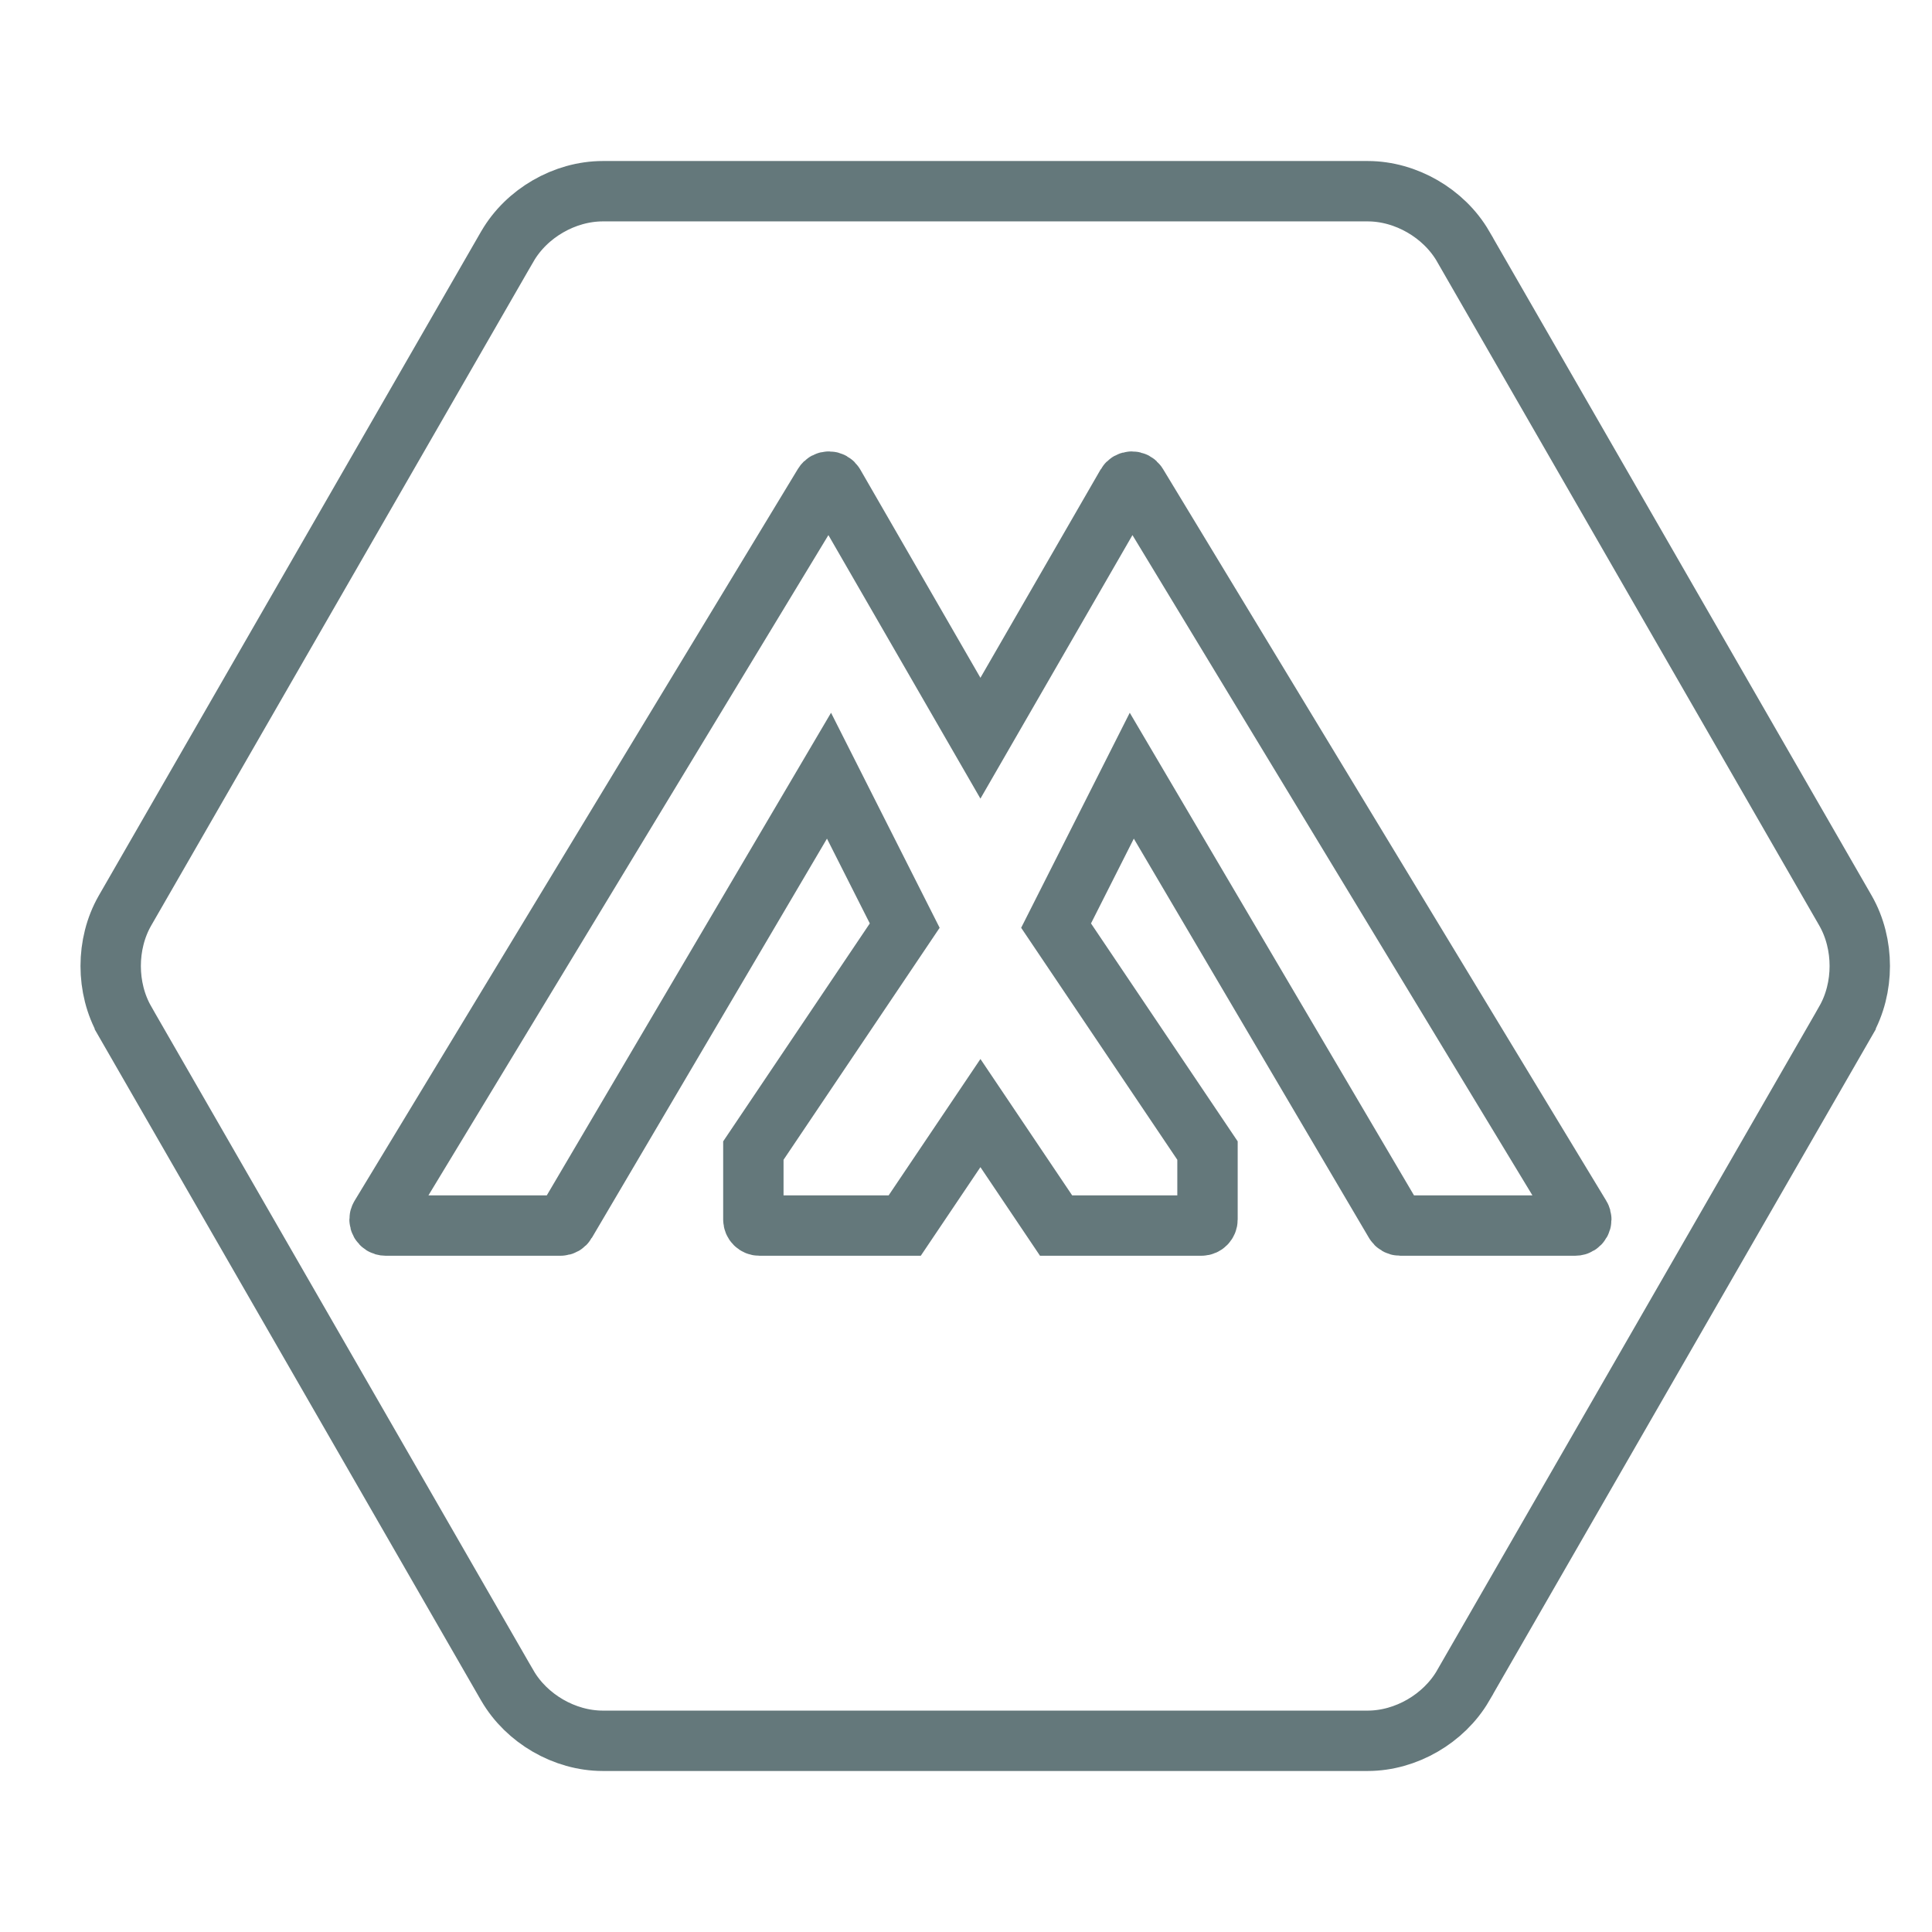
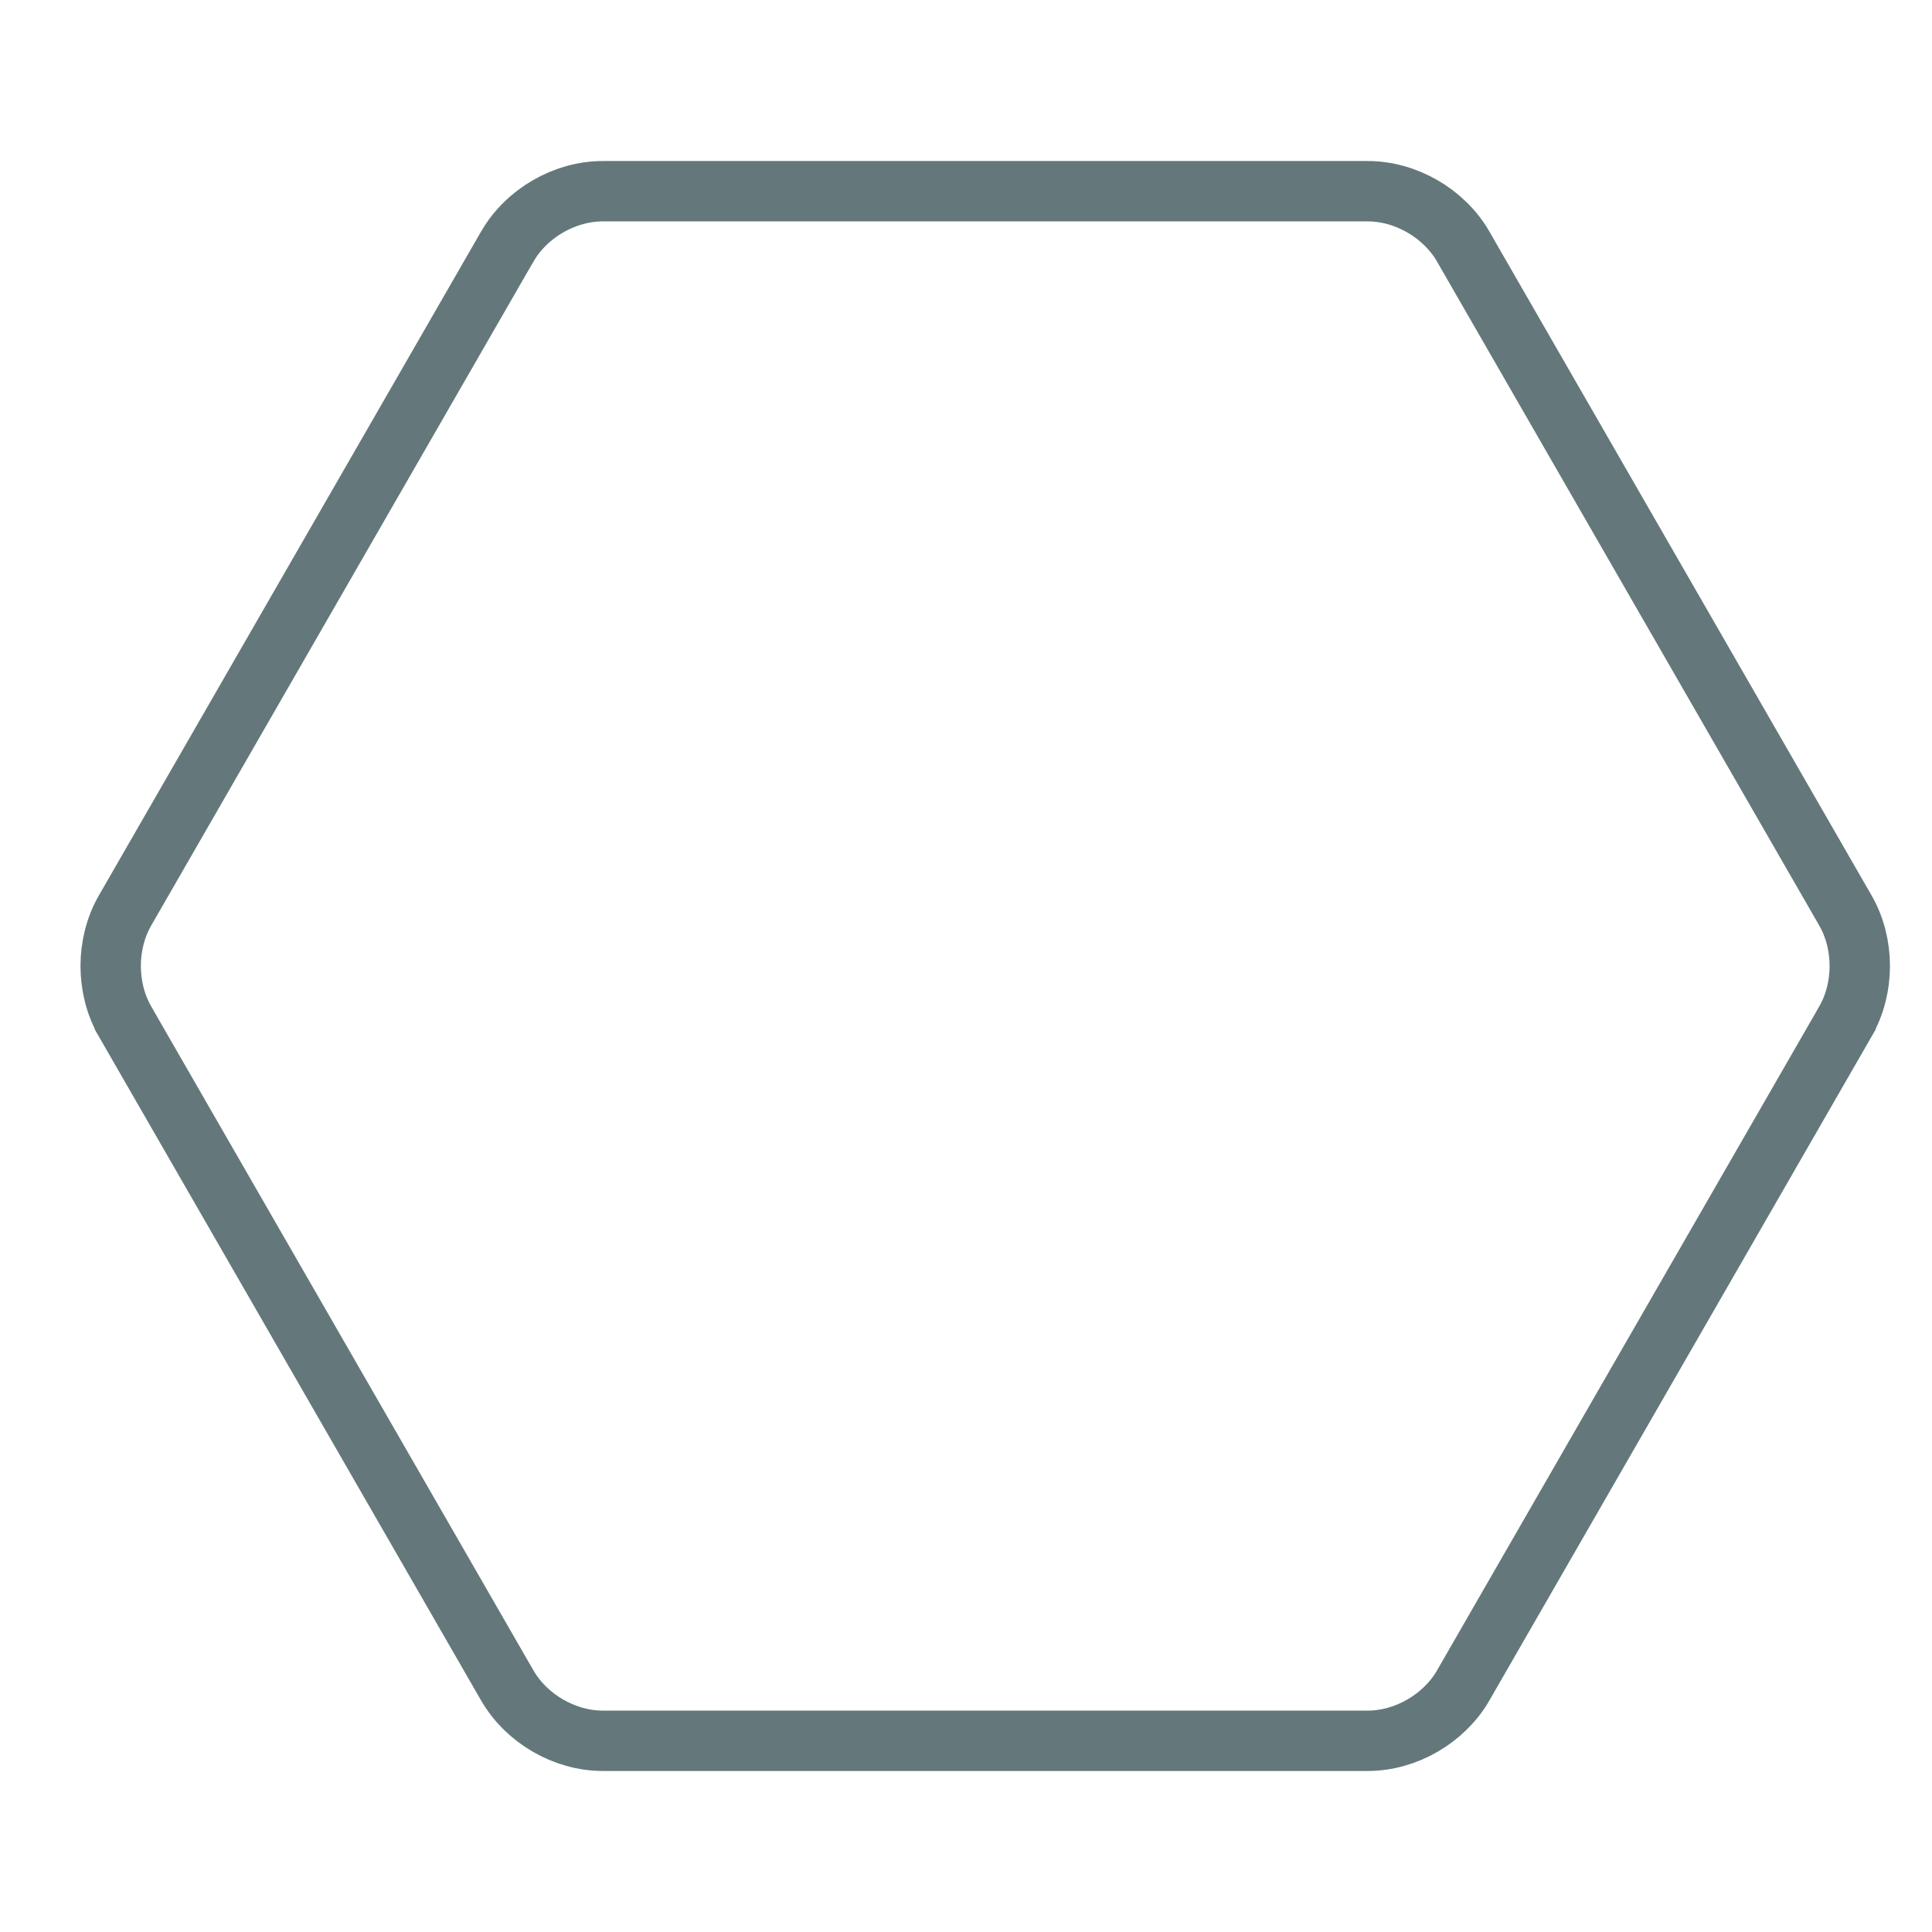
<svg xmlns="http://www.w3.org/2000/svg" width="32" height="32" viewBox="0 0 32 32" fill="none">
-   <path d="M8.404 4.08C8.404 4.08 8.404 4.079 8.405 4.079C8.723 3.531 9.352 3.168 9.982 3.167H22.656C23.285 3.168 23.914 3.531 24.233 4.079C24.233 4.079 24.233 4.08 24.233 4.08L30.569 15.086C30.569 15.086 30.569 15.086 30.569 15.086C30.882 15.635 30.882 16.365 30.569 16.913C30.569 16.914 30.569 16.914 30.569 16.914L24.233 27.92C24.233 27.92 24.233 27.921 24.233 27.921C23.914 28.468 23.286 28.832 22.656 28.833C22.656 28.833 22.655 28.833 22.655 28.833H9.982C9.982 28.833 9.981 28.833 9.981 28.833C9.351 28.832 8.723 28.468 8.405 27.921C8.404 27.921 8.404 27.92 8.404 27.92L2.068 16.914C2.068 16.914 2.068 16.914 2.068 16.913C1.755 16.365 1.755 15.635 2.068 15.086C2.068 15.086 2.068 15.086 2.068 15.086L8.404 4.08Z" stroke="#64787B" />
-   <path d="M13.644 8.025L6.301 20.147C6.261 20.213 6.309 20.299 6.386 20.299H9.286C9.322 20.299 9.354 20.28 9.372 20.249L13.731 12.848L14.985 15.331L12.478 19.057V20.198C12.478 20.254 12.522 20.299 12.578 20.299H14.985L16.239 18.436L17.492 20.299H19.9C19.955 20.299 20 20.254 20 20.198V19.057L17.492 15.331L18.746 12.848L23.105 20.249C23.123 20.28 23.156 20.299 23.192 20.299H26.091C26.169 20.299 26.217 20.213 26.177 20.147L18.834 8.025C18.794 7.96 18.7 7.961 18.662 8.027L16.239 12.227L13.816 8.027C13.778 7.961 13.683 7.96 13.644 8.025Z" stroke="#64787B" />
+   <path d="M8.404 4.08C8.404 4.08 8.404 4.079 8.405 4.079C8.723 3.531 9.352 3.168 9.982 3.167H22.656C23.285 3.168 23.914 3.531 24.233 4.079C24.233 4.079 24.233 4.08 24.233 4.08L30.569 15.086C30.569 15.086 30.569 15.086 30.569 15.086C30.882 15.635 30.882 16.365 30.569 16.913C30.569 16.914 30.569 16.914 30.569 16.914L24.233 27.92C24.233 27.92 24.233 27.921 24.233 27.921C23.914 28.468 23.286 28.832 22.656 28.833C22.656 28.833 22.655 28.833 22.655 28.833C9.982 28.833 9.981 28.833 9.981 28.833C9.351 28.832 8.723 28.468 8.405 27.921C8.404 27.921 8.404 27.92 8.404 27.92L2.068 16.914C2.068 16.914 2.068 16.914 2.068 16.913C1.755 16.365 1.755 15.635 2.068 15.086C2.068 15.086 2.068 15.086 2.068 15.086L8.404 4.08Z" stroke="#64787B" />
</svg>